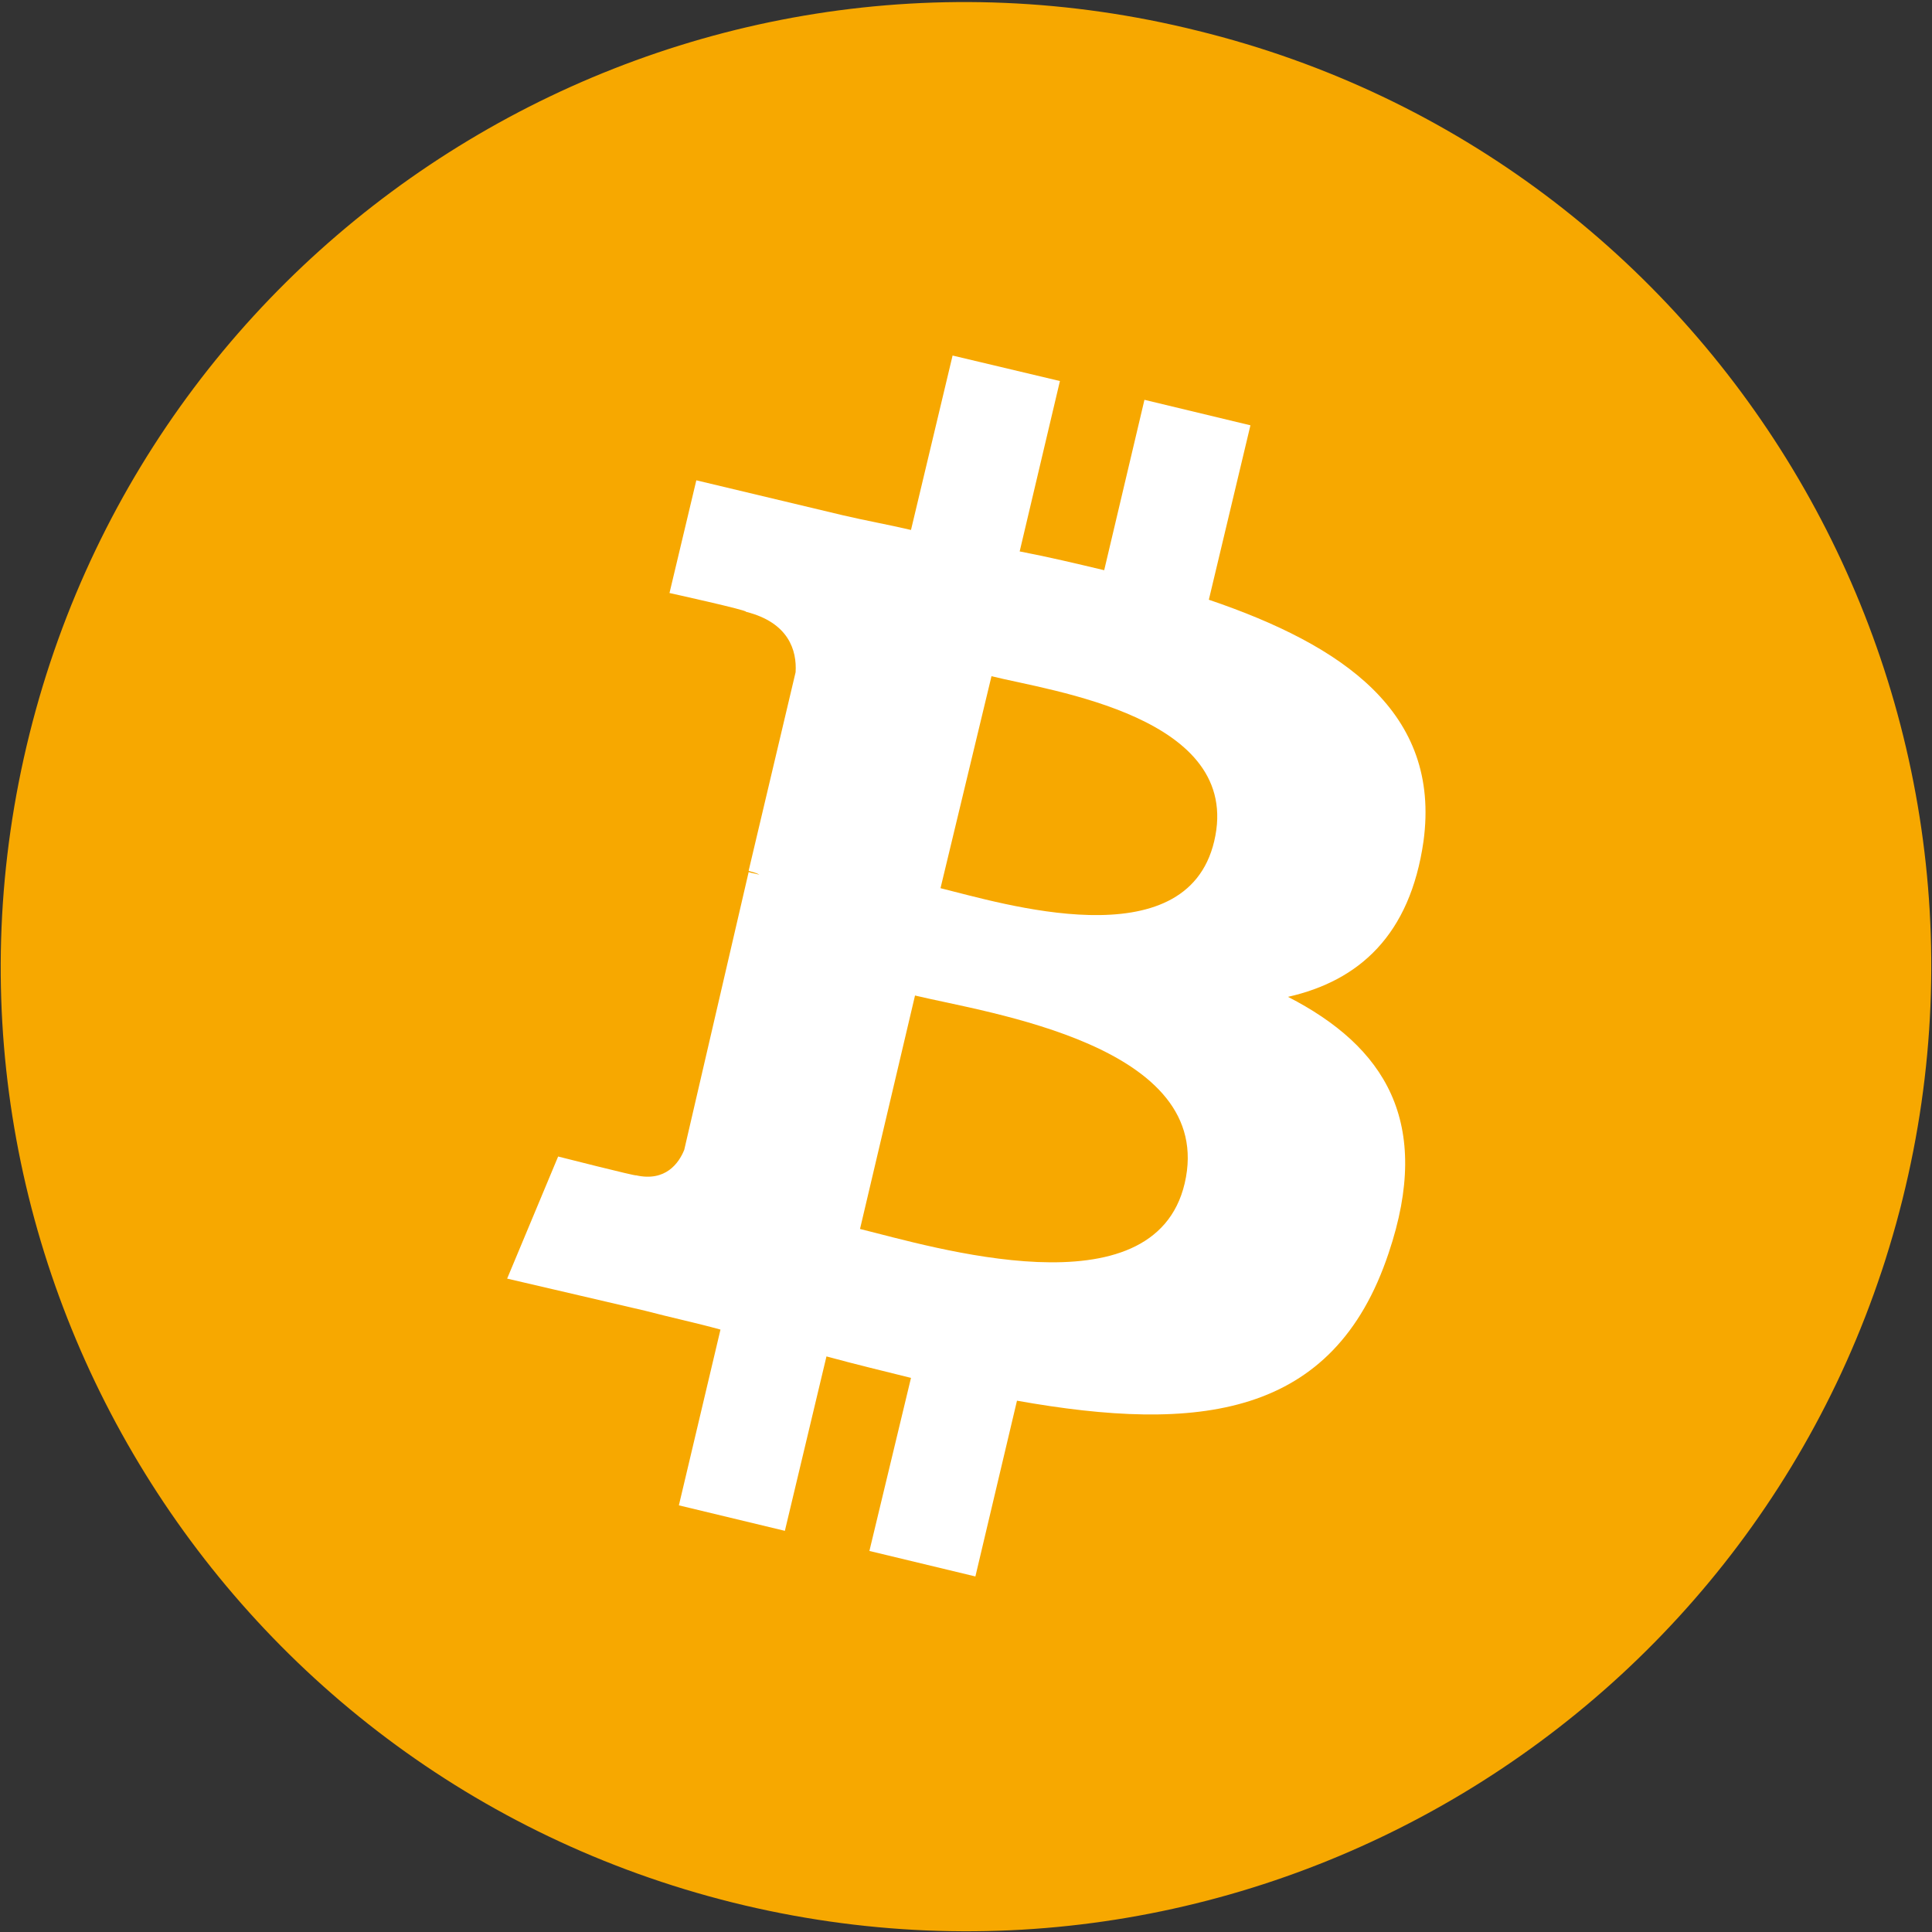
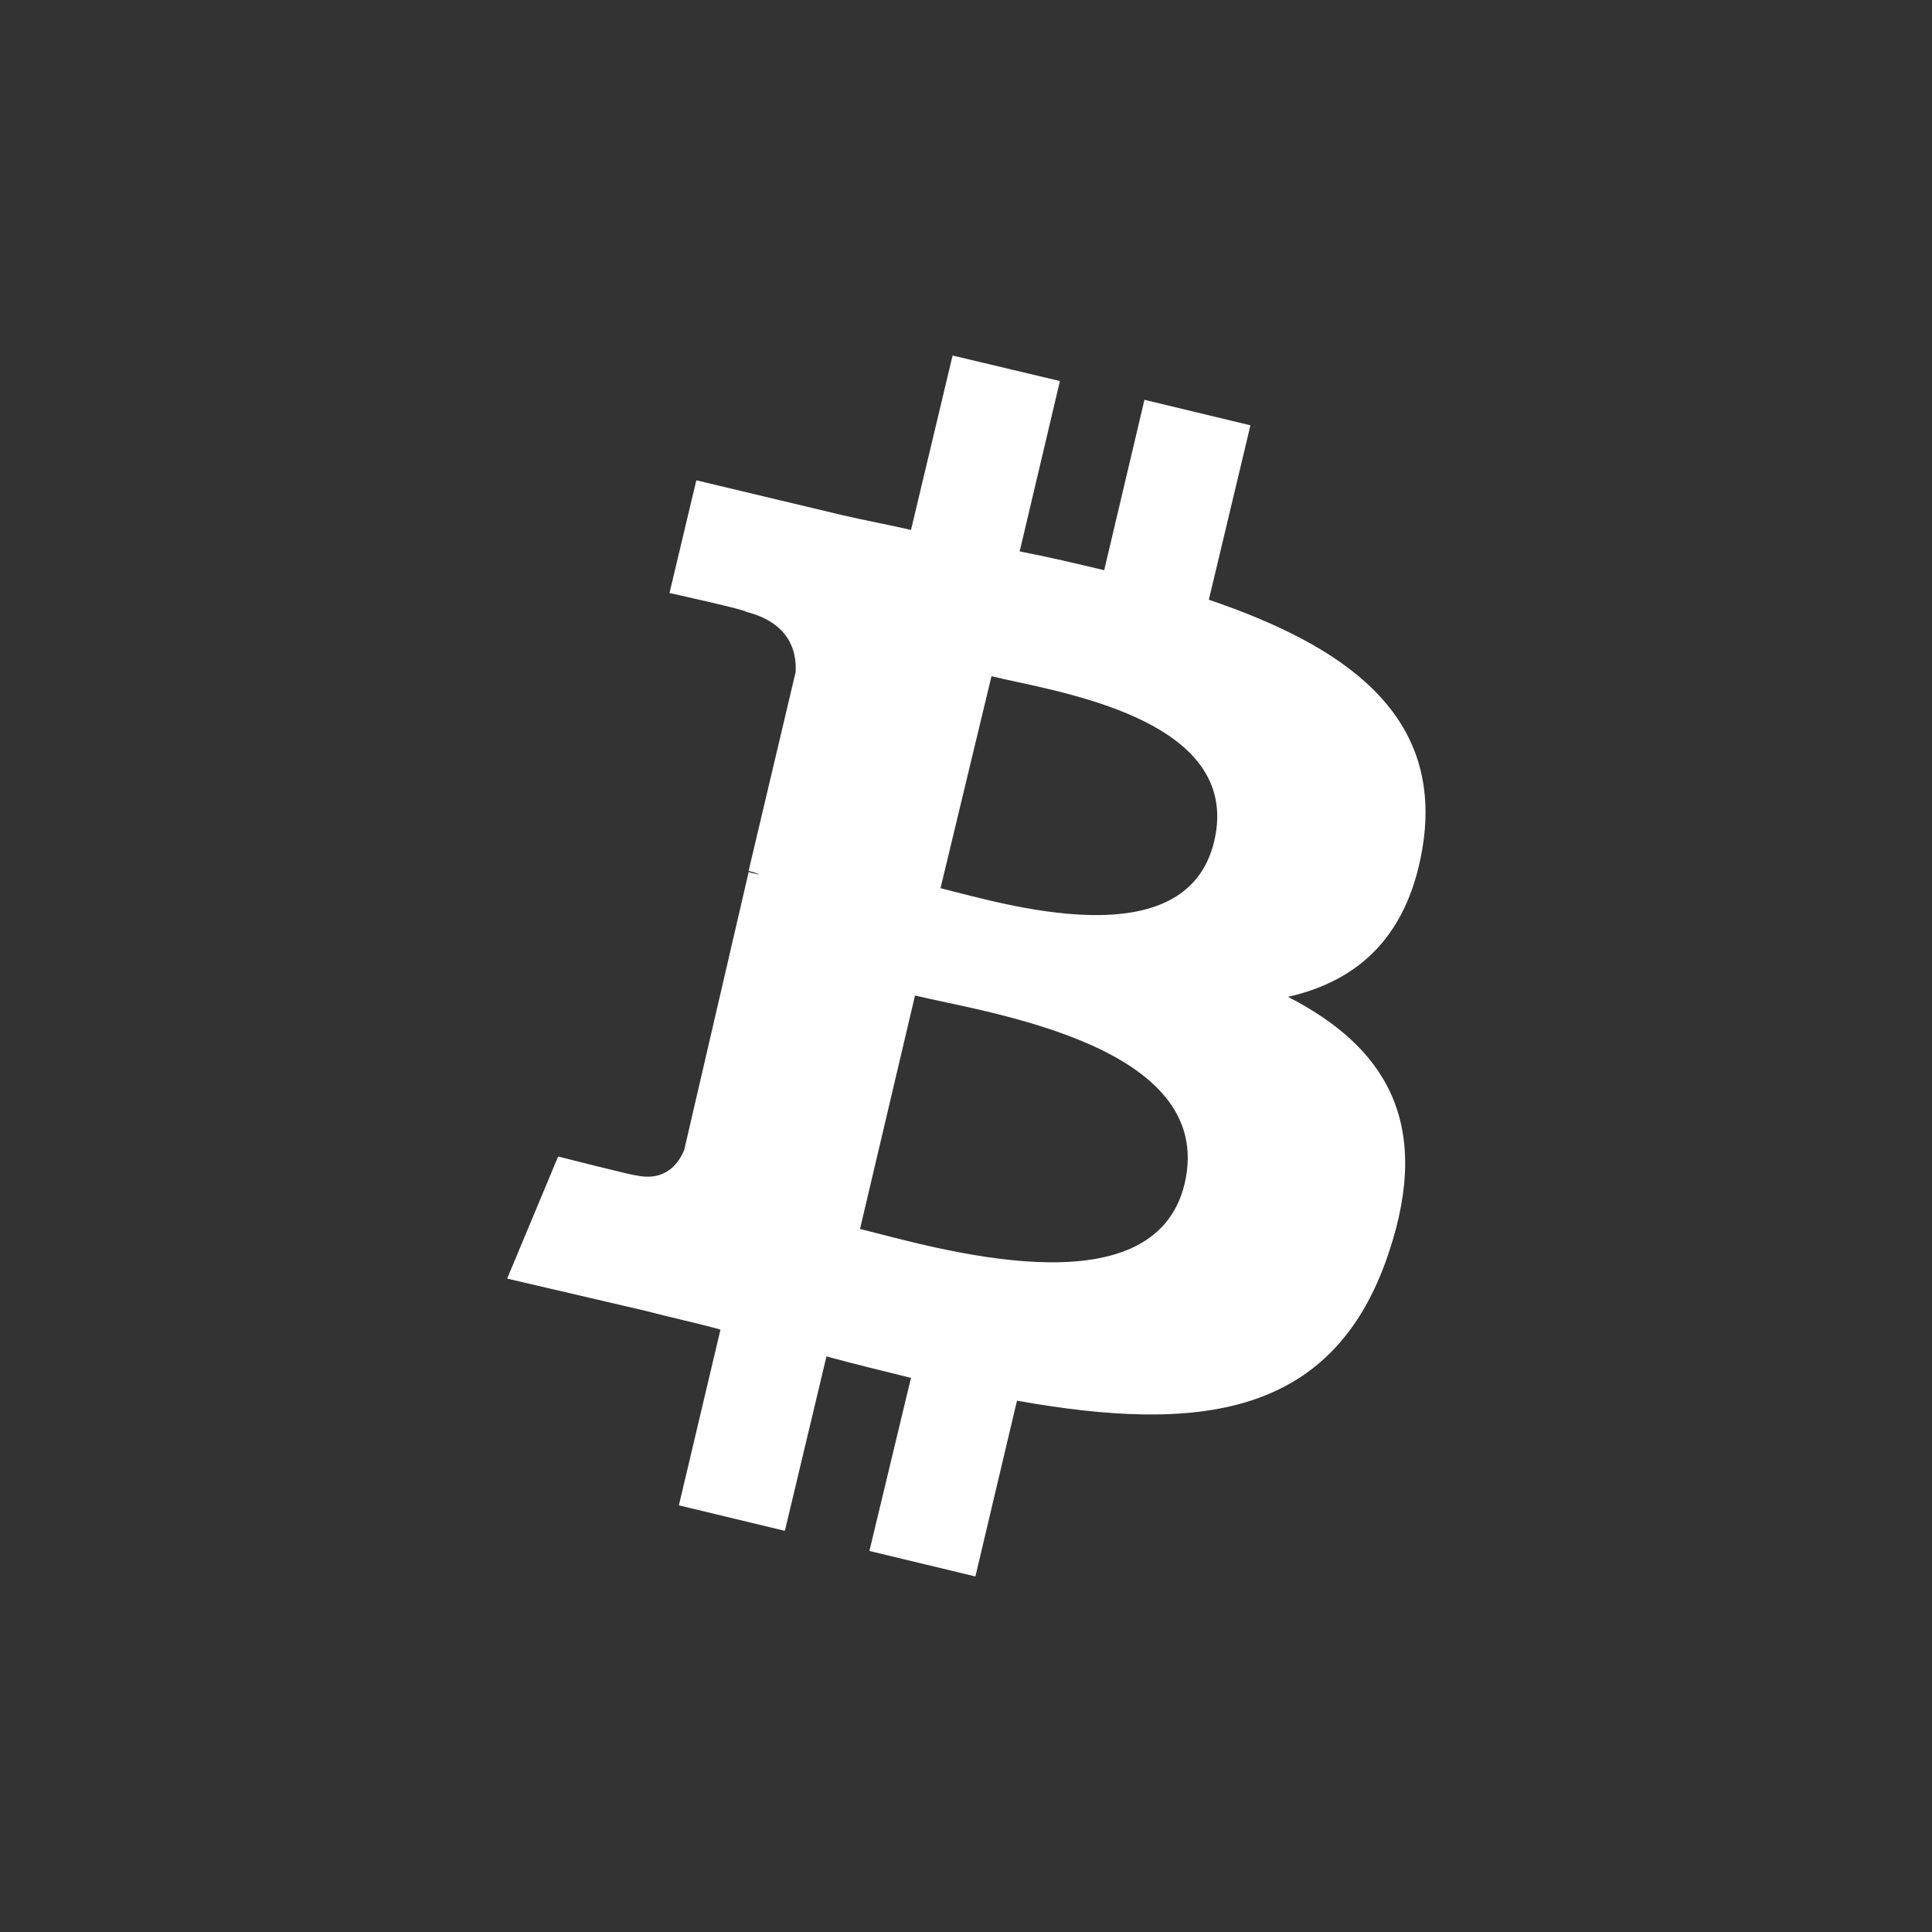
<svg xmlns="http://www.w3.org/2000/svg" version="1.1" id="Bitcoin_Logo" x="0px" y="0px" viewBox="0 0 144 144" enable-background="new 0 0 144 144" xml:space="preserve">
  <rect x="0" y="0" width="144" height="144" fill="#333333" stroke="none" />
  <g id="Bitcoin_Logo_1_">
-     <path id="PMS_130_Coin" fill="#F7A800" d="M141.8,89.4c-9.6,38.5-48.6,62-87.2,52.4c-38.5-9.6-62-48.6-52.4-87.1   c9.6-38.5,48.6-62,87.1-52.4C127.9,11.8,151.4,50.9,141.8,89.4z" />
    <path id="Bitcoin_Symbol" fill="#FFFFFF" d="M106.1,62.7c1.3-9.6-6-14.6-16-18l3.1-13l-7.9-1.9l-3,12.7c-2.1-0.5-4.2-1-6.3-1.4   l3-12.7L71,26.5l-3.1,13c-1.7-0.4-3.4-0.7-5.1-1.1l0,0l-10.9-2.6l-2,8.4c0,0,5.9,1.3,5.7,1.4c3.2,0.8,3.8,2.9,3.7,4.5l-3.5,14.8   c0.2,0.1,0.5,0.1,0.8,0.3c-0.3-0.1-0.5-0.1-0.8-0.2L51,85.7c-0.4,1-1.4,2.4-3.6,1.9c0.1,0.1-5.8-1.4-5.8-1.4l-3.8,9.1l10.3,2.4   c1.9,0.5,3.8,0.9,5.6,1.4l-3.1,13.1l7.9,1.9l3.1-13c2.2,0.6,4.3,1.1,6.3,1.6l-3.1,12.9l7.9,1.9l3.1-13.1c13.5,2.4,23.6,1.3,27.7-11   c3.3-9.8-0.3-15.4-7.5-19.1C101.3,73.1,105.1,69.7,106.1,62.7z M88.3,88.2C86,98,69.4,92.9,64.1,91.6l4.1-17.4   C73.6,75.5,90.7,77.9,88.3,88.2z M90.5,62.7c-2.1,8.9-15.9,4.6-20.4,3.5l3.8-15.8C78.3,51.5,92.7,53.4,90.5,62.7z" />
  </g>
</svg>